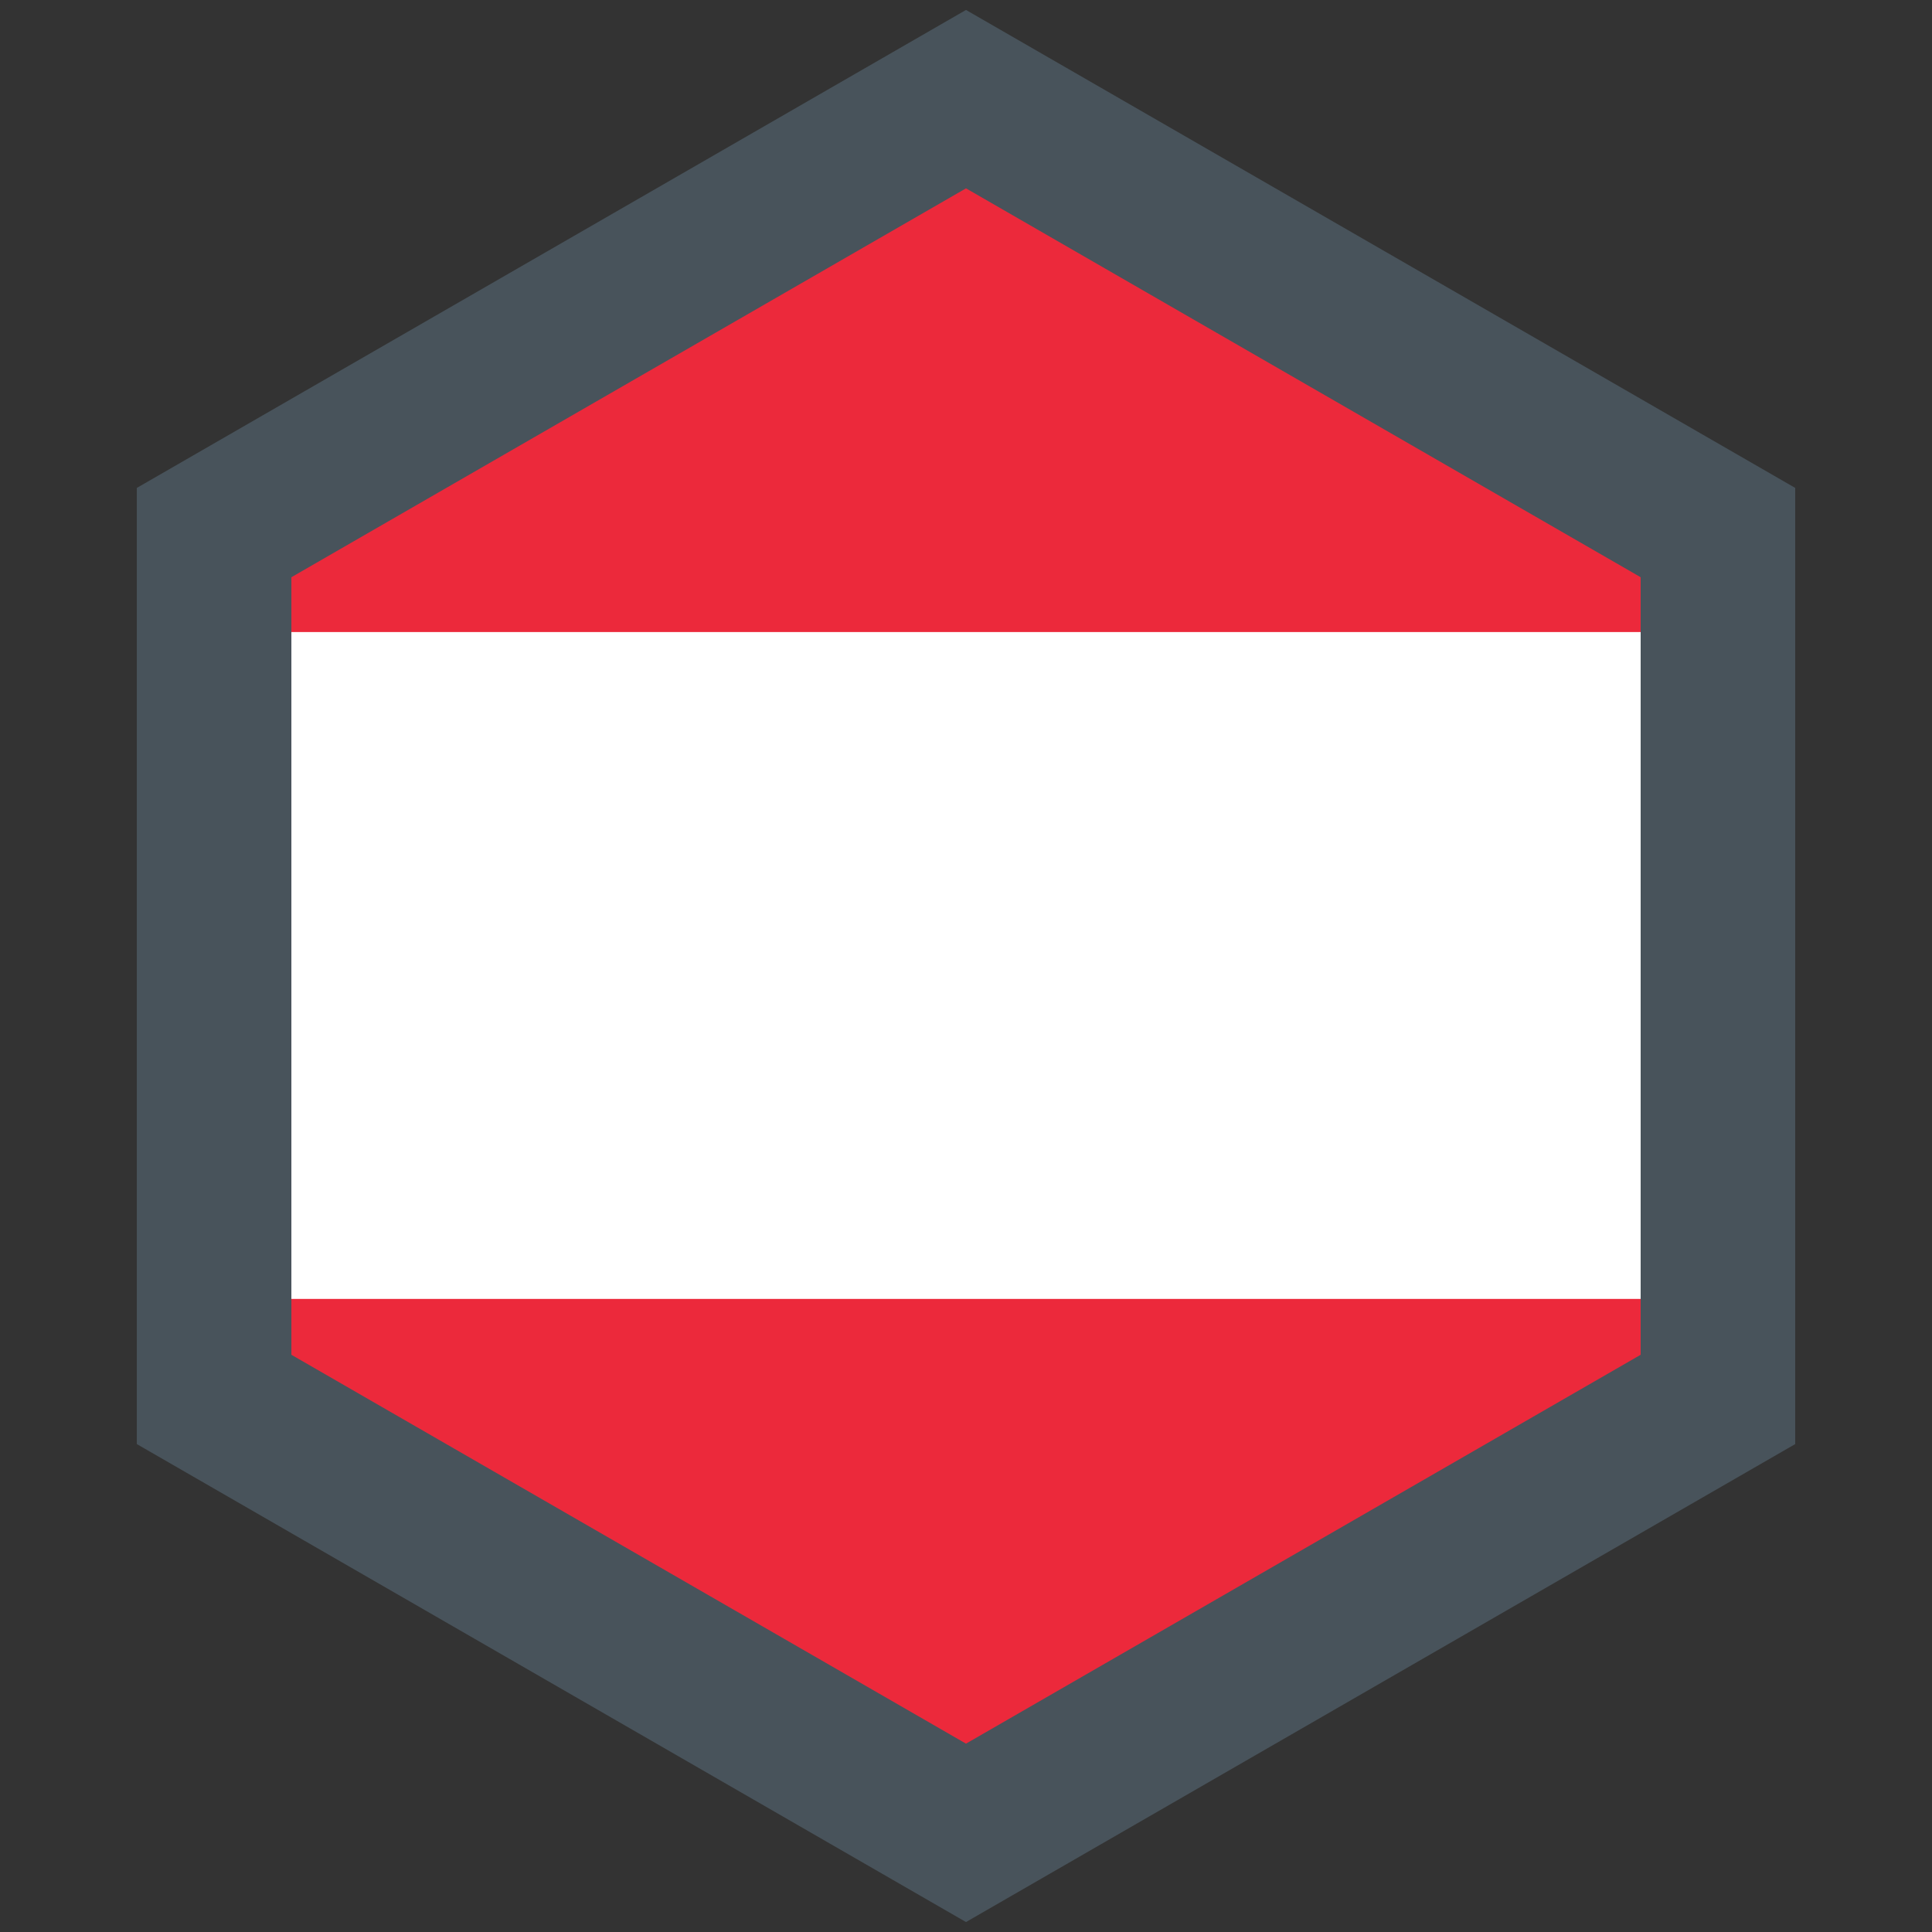
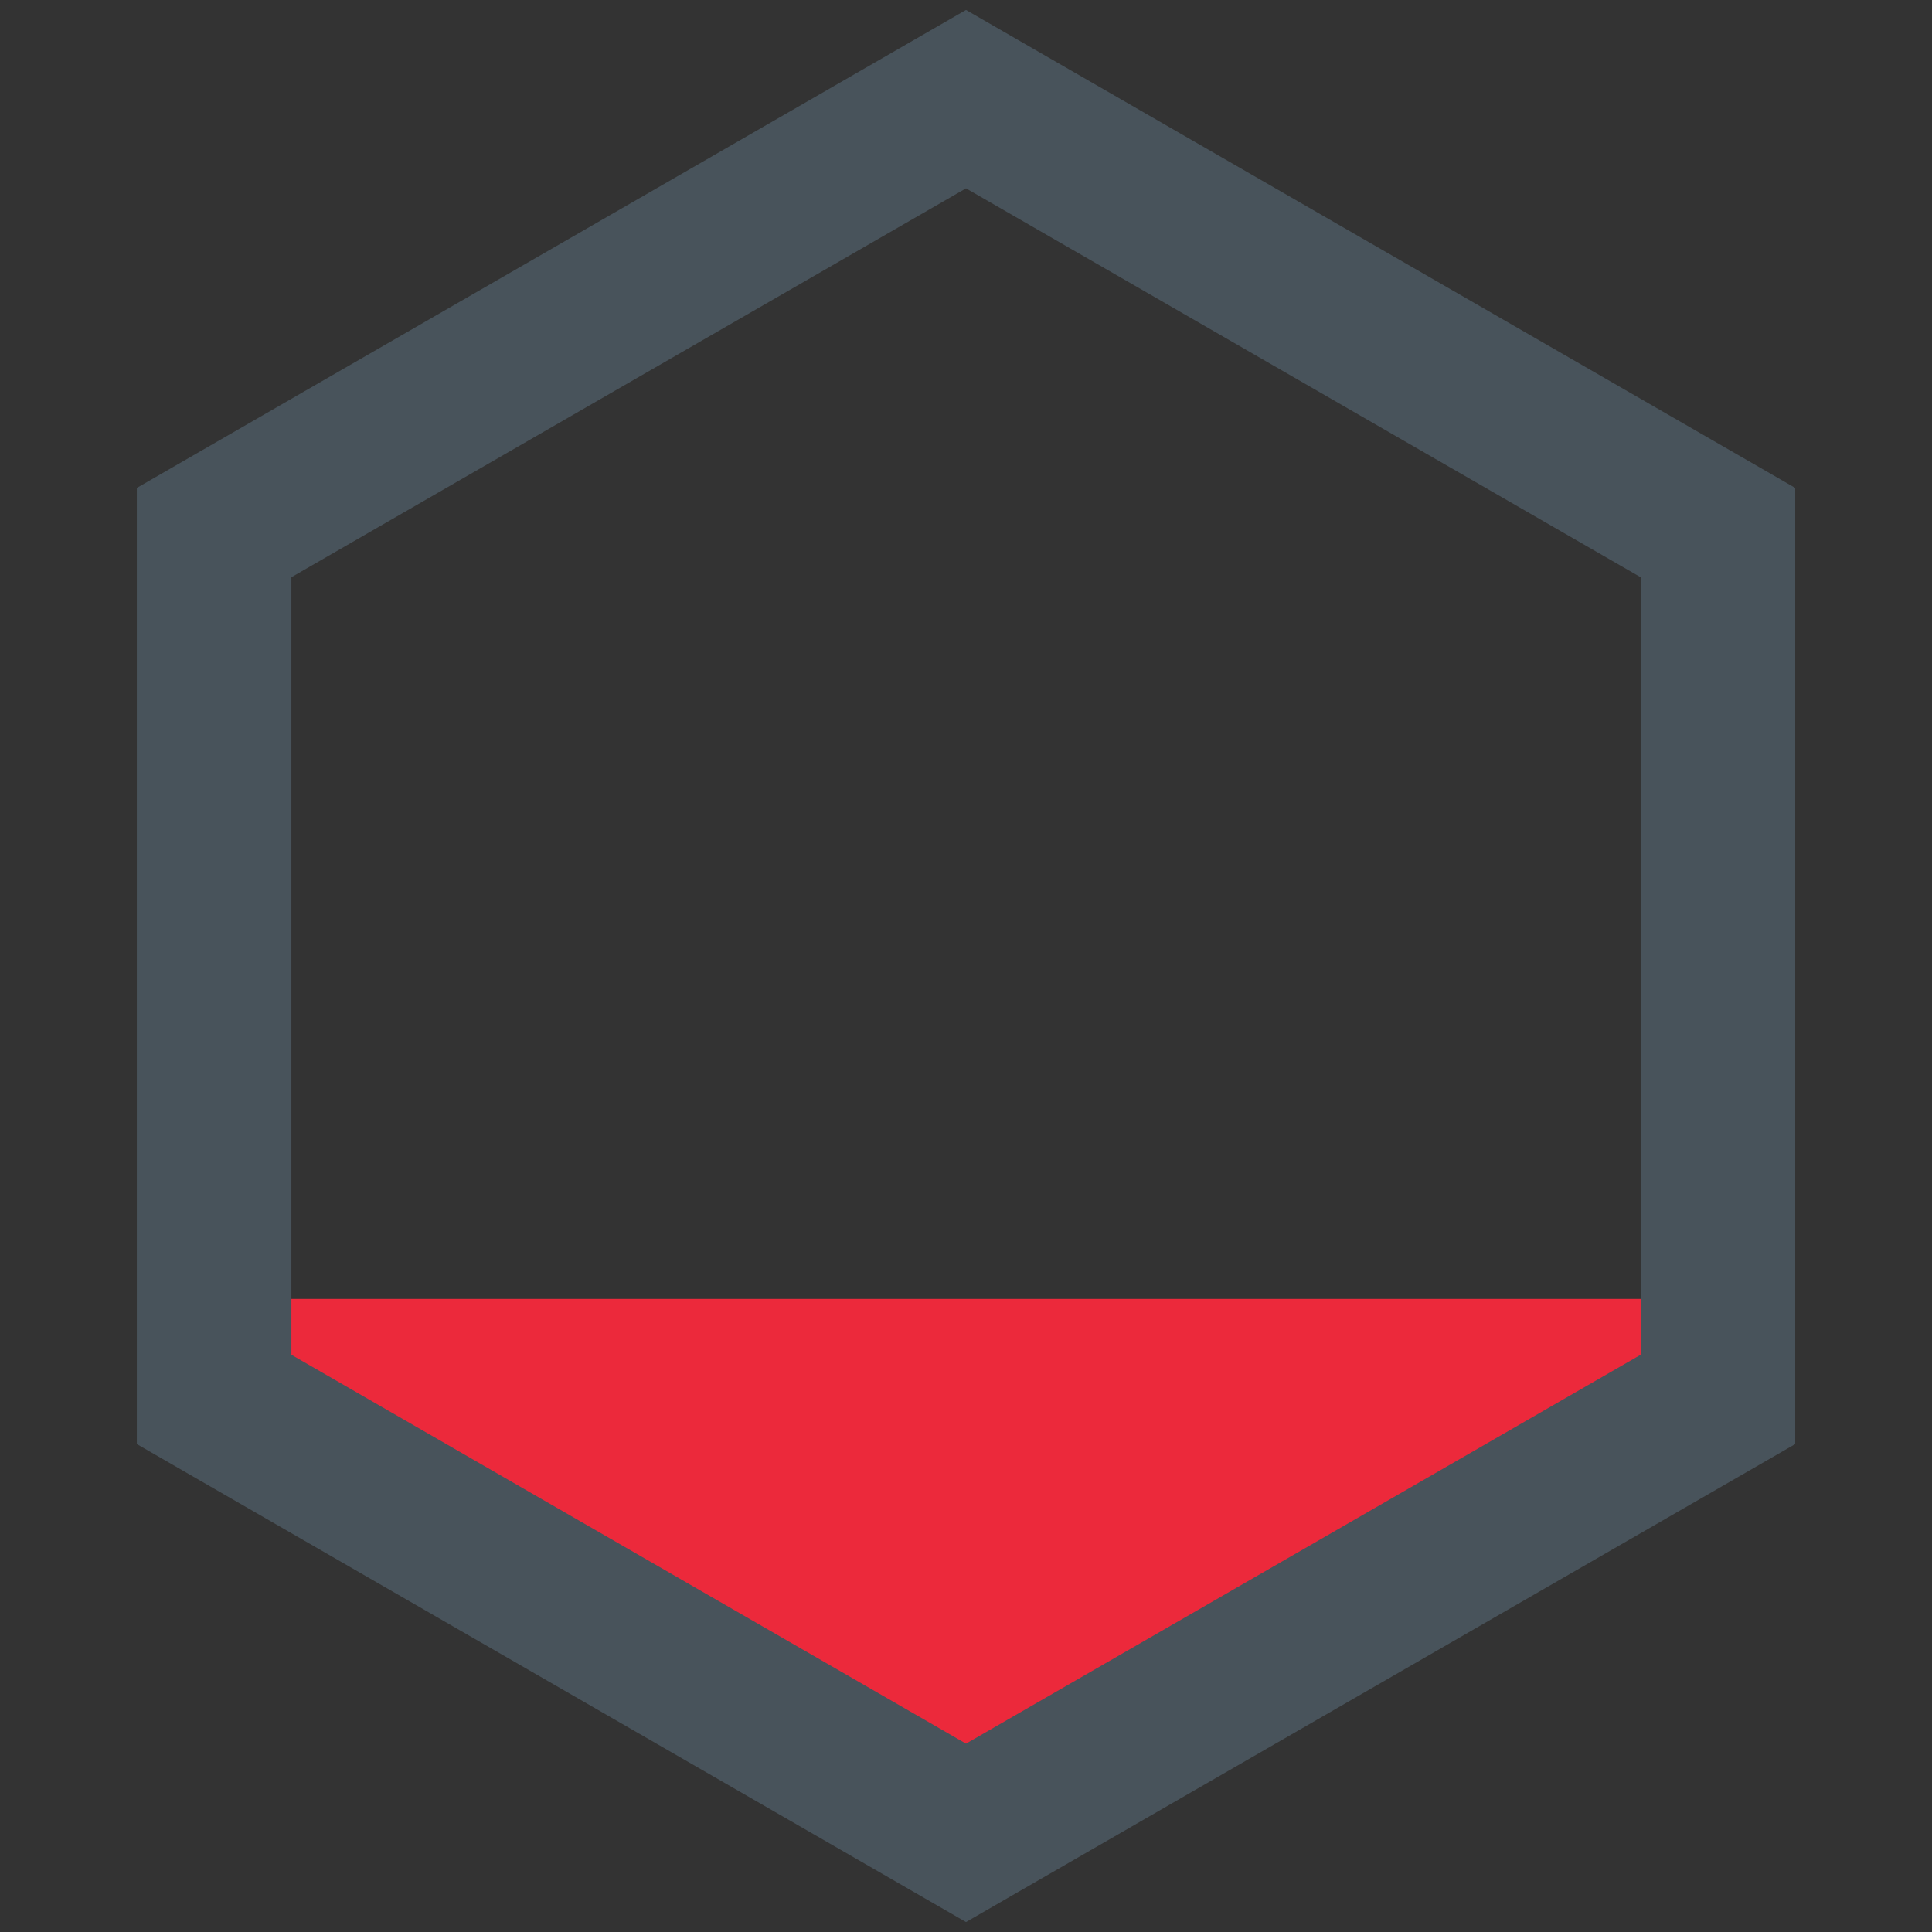
<svg xmlns="http://www.w3.org/2000/svg" viewBox="0 0 500 500">
  <rect x="0" y="0" width="500" height="500" fill="#333333" stroke="none" />
  <defs>
    <style>.cls-1,.cls-5,.cls-6{fill:none;}.cls-2{clip-path:url(#clip-path);}.cls-3{fill:#ec293b;}.cls-4{fill:#fff;}.cls-5{stroke:#ec293b;}.cls-5,.cls-6{stroke-miterlimit:10;}.cls-6{stroke:#48535b;stroke-width:40px;}.cls-7{fill:#e31e2a;}</style>
    <clipPath id="clip-path">
      <polygon class="cls-1" points="459.94 371.21 459.94 128.79 250 7.58 40.06 128.79 40.06 371.21 250 492.42 459.94 371.21" />
    </clipPath>
  </defs>
  <title>_hover</title>
  <g id="flag_elements" data-name="flag elements">
-     <polygon class="cls-1" points="459.94 371.21 459.94 128.79 250 7.58 40.06 128.79 40.06 371.21 250 492.42 459.94 371.21" />
    <g class="cls-2">
-       <rect class="cls-3" x="-138.89" y="-9" width="777.78" height="172.84" />
-       <rect class="cls-4" x="-138.89" y="163.58" width="777.78" height="172.84" />
      <rect class="cls-3" x="-138.89" y="336.16" width="777.78" height="172.84" />
    </g>
  </g>
  <g id="outlines">
    <polygon class="cls-5" points="459.94 371.21 459.94 128.79 250 7.58 40.06 128.79 40.06 371.21 250 492.42 459.94 371.21" />
  </g>
  <g id="hover">
    <polygon class="cls-6" points="444.6 362.17 444.6 137.83 250 25.66 55.41 137.83 55.41 362.17 250 474.34 444.6 362.17" />
  </g>
  <g id="_ÎÓÈ_1" data-name="—ÎÓÈ_1">
-     <polygon class="cls-7" points="300 250 300 250 300 250 300 250" />
-   </g>
+     </g>
</svg>